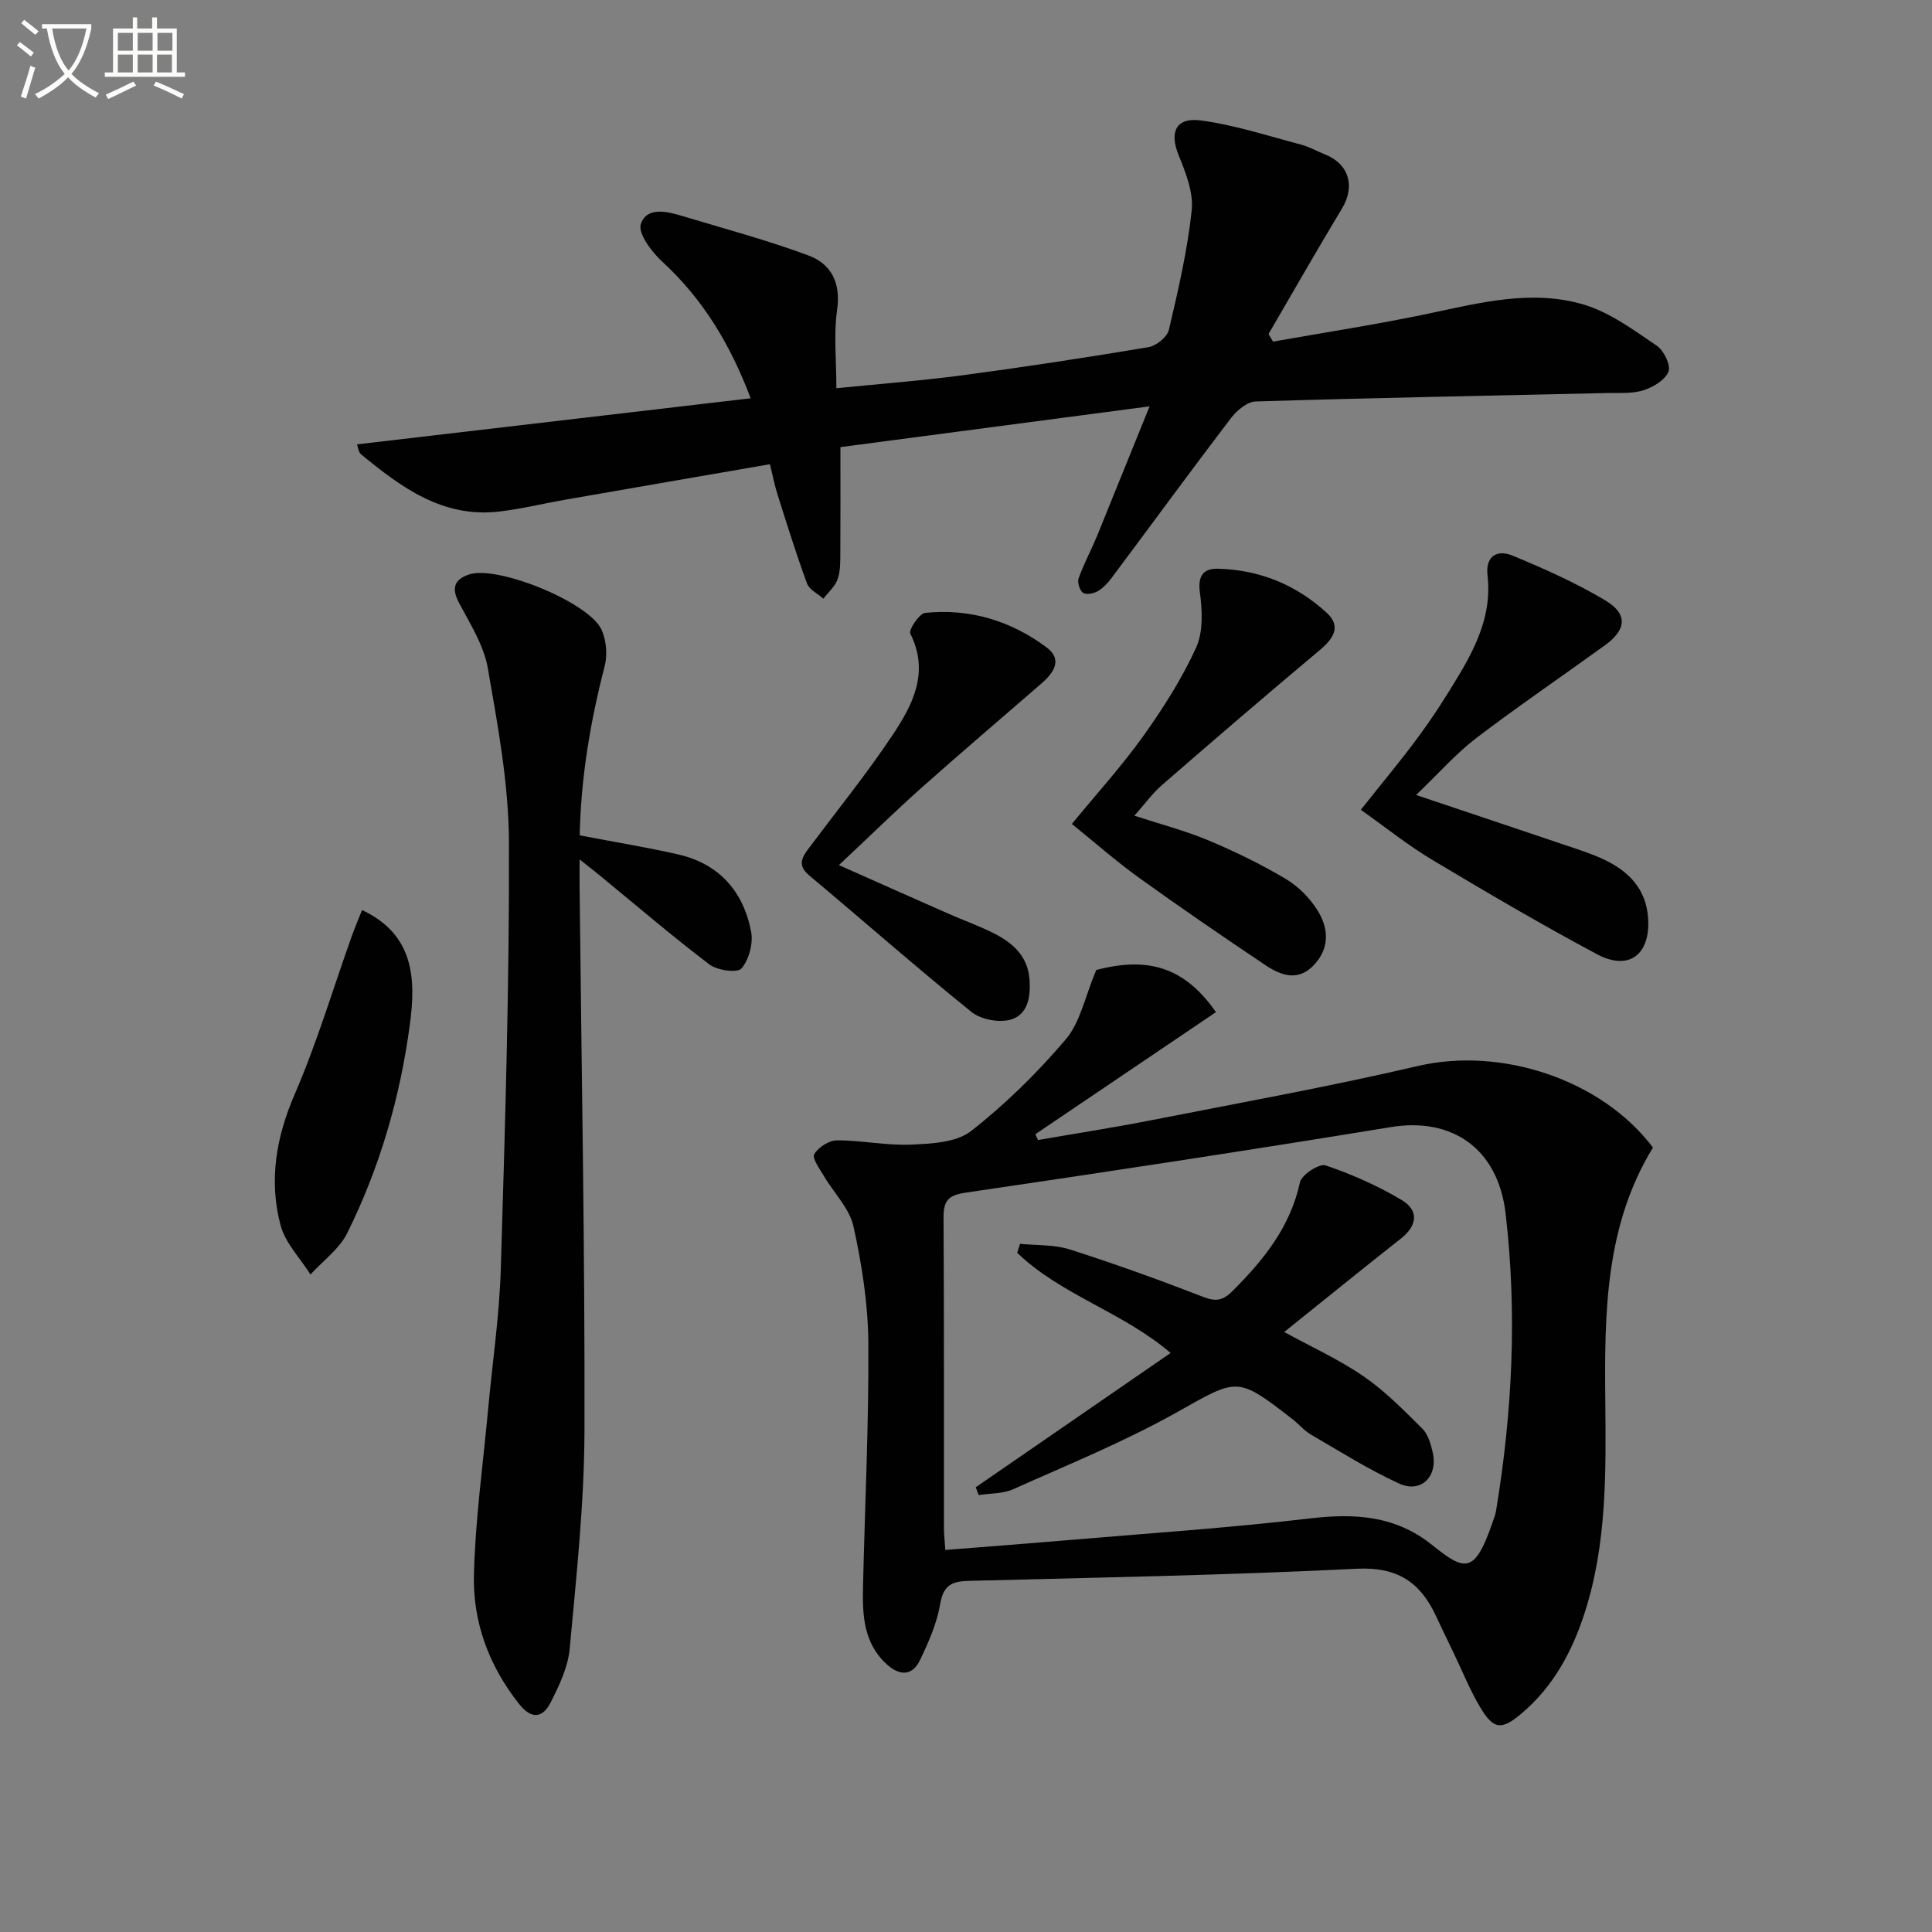
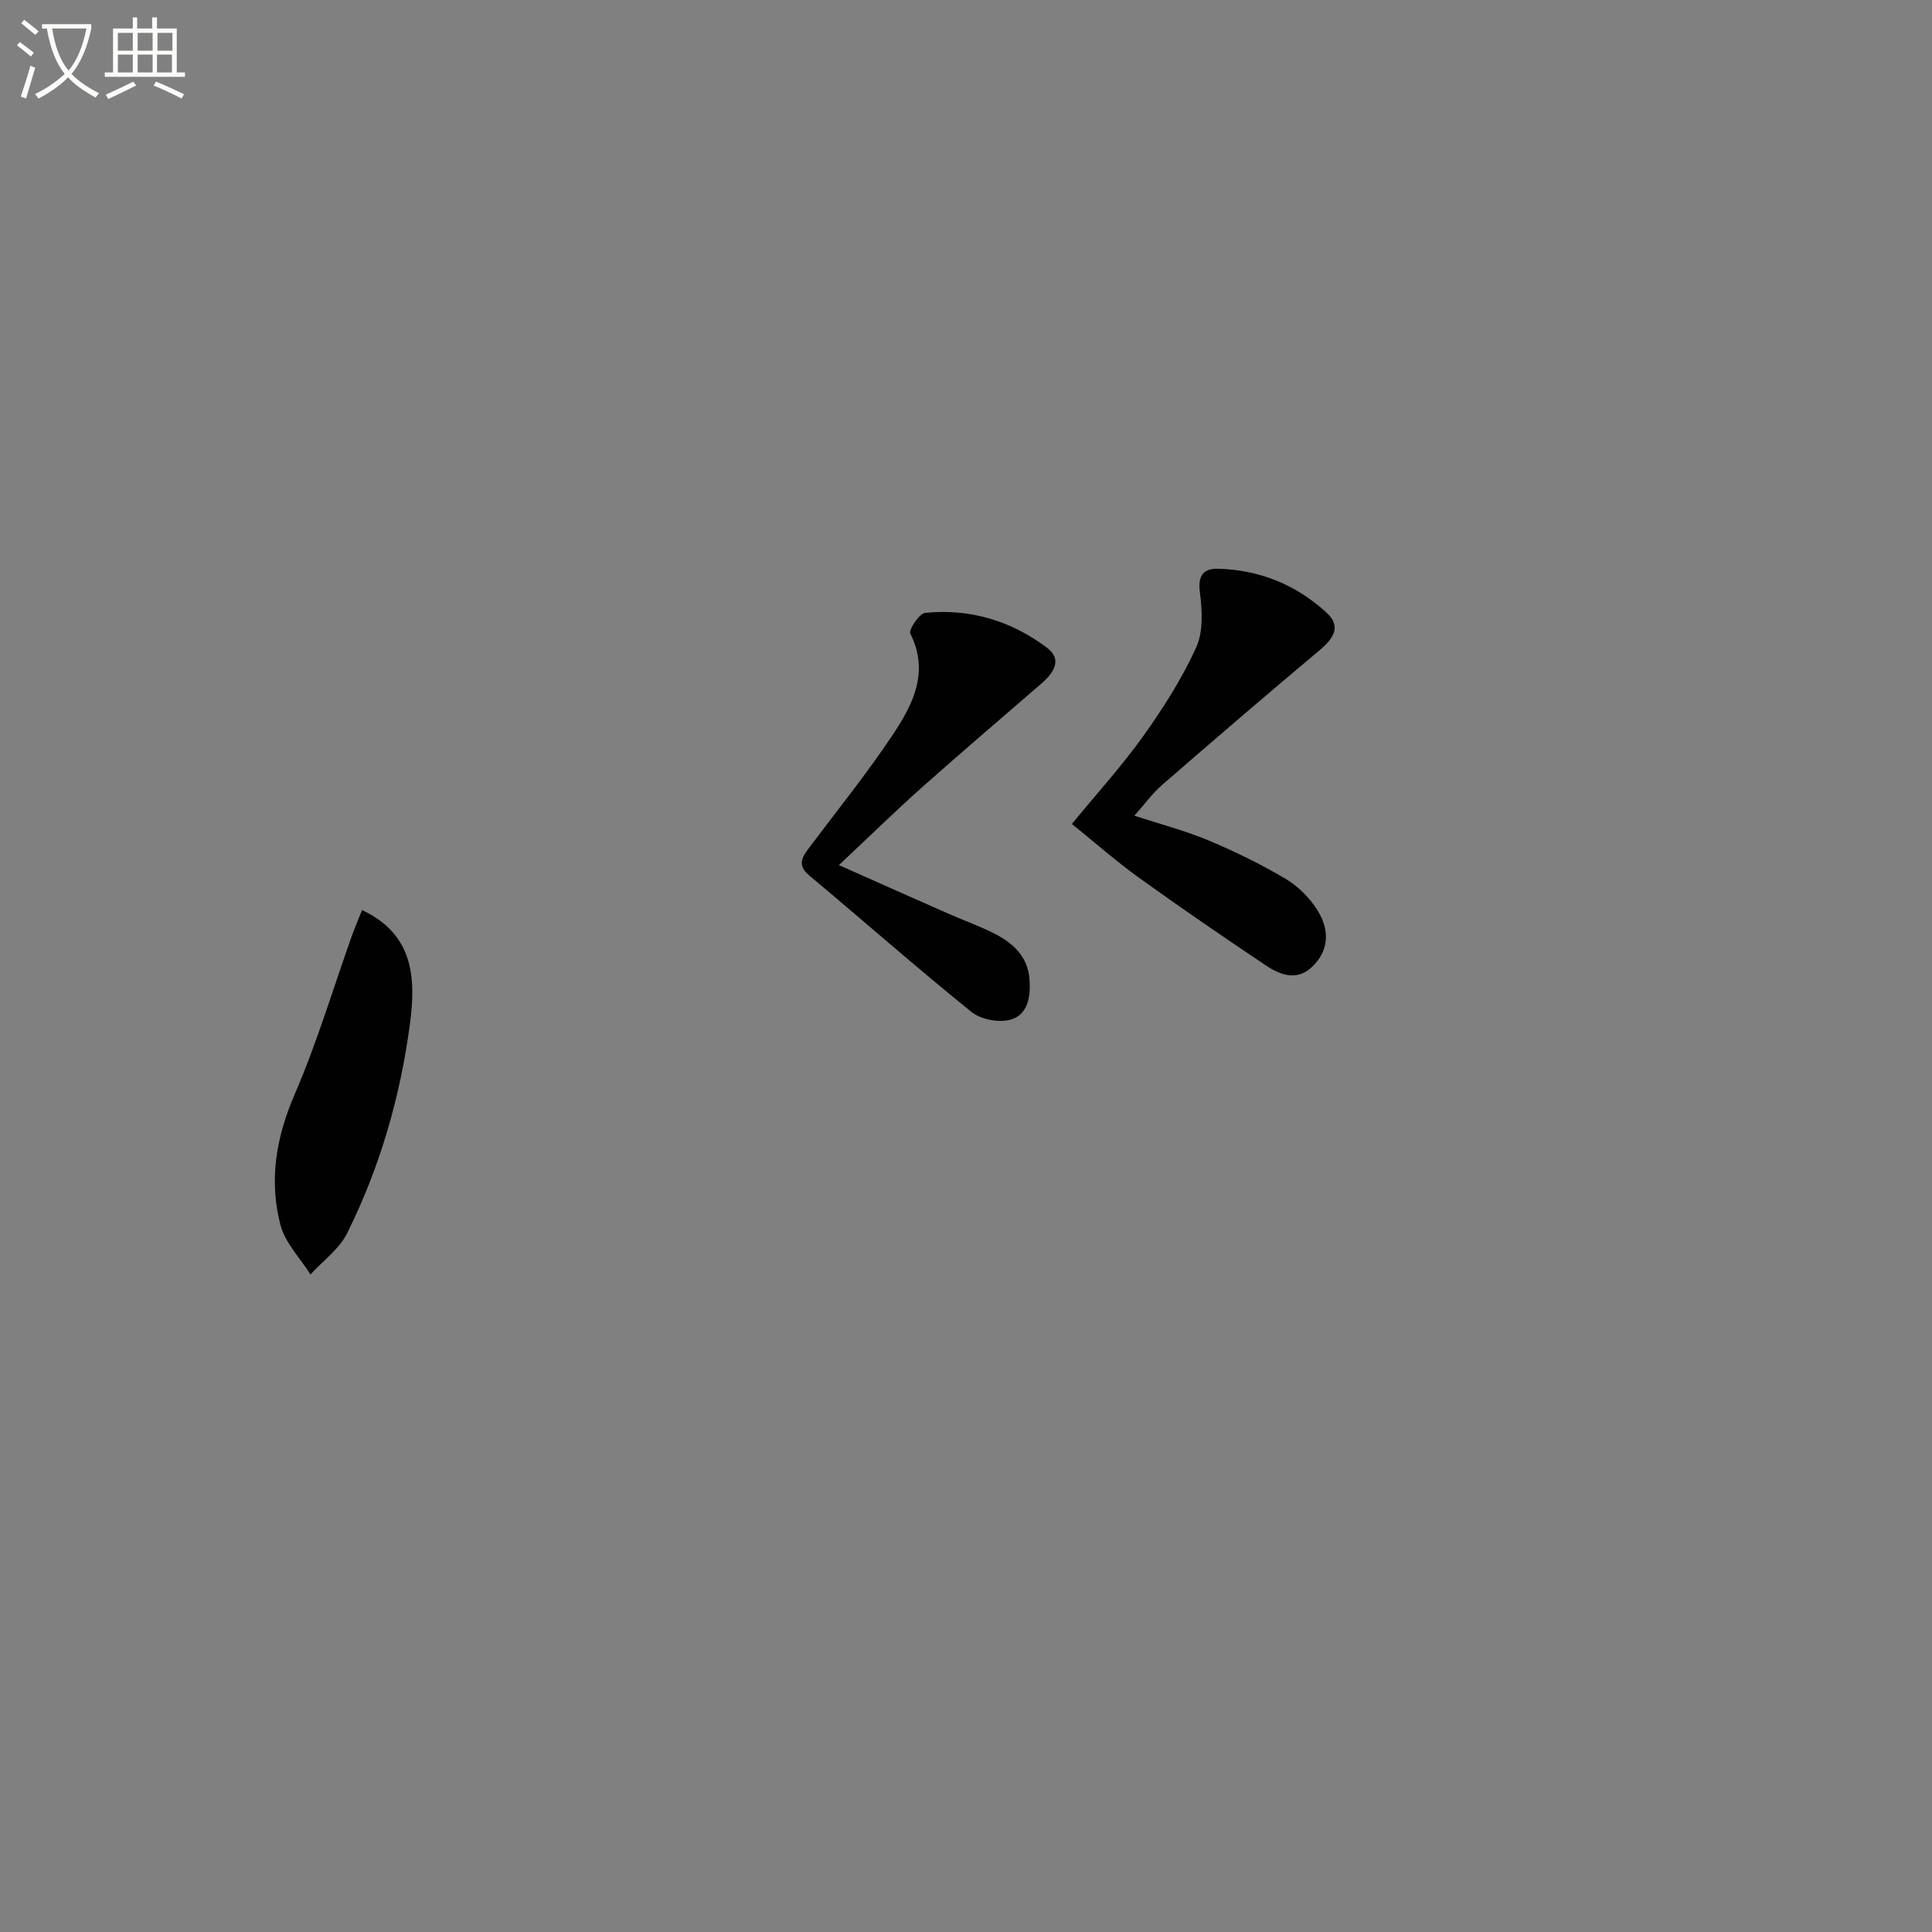
<svg xmlns="http://www.w3.org/2000/svg" enable-background="new 0 0 400 400" viewBox="0 0 400 400">
  <rect x="0" y="0" width="400" height="400" fill="#808080" stroke="none" />
  <path d="m6.4 11.7c-1-.8-1.9-1.6-2.9-2.3l.6-.7c.9.7 1.9 1.4 2.9 2.2zm-2.1 8.3c.7-2.1 1.4-4.2 2-6.4.2.1.6.3 1 .4-.7 2.3-1.3 4.4-1.9 6.4zm3-12.8c-1.1-.9-2.1-1.7-2.9-2.4l.6-.7c1 .8 2 1.5 3 2.4zm1.4-1.3v-.9h10.2v.9c-.9 4.2-2.3 7.3-4.1 9.4 1.3 1.4 3.2 2.7 5.7 4-.2.2-.4.5-.7.9-2.5-1.4-4.4-2.7-5.7-4.2-1.4 1.5-3.5 3-6.1 4.4 0 0 0 0-.1-.1-.3-.4-.5-.7-.7-.8 2.7-1.3 4.7-2.8 6.2-4.2-1.8-2.2-3-5.3-3.7-9.4zm9.2 0h-7.1c.6 3.8 1.7 6.7 3.4 8.7 1.7-2 2.9-4.8 3.7-8.7z" fill="#fbfcfa" />
  <path d="m31.6 3.6h.9v2.3h4.1v9.1h1.7v.9h-16.6v-.9h1.7v-9.1h4.1v-2.3h.9v2.3h3.1v-2.3zm-4 13.3.6.8c-1.9.9-3.8 1.9-5.8 2.8-.2-.3-.3-.6-.5-.9 2-.9 3.9-1.8 5.7-2.7zm-3.2-10.1v3.7h3.1v-3.7zm0 4.5v3.7h3.1v-3.7zm4.1-4.5v3.7h3.1v-3.7zm0 4.5v3.7h3.1v-3.7zm9.1 9.1c-2.1-1.1-4.1-2-5.8-2.7l.5-.8c2.2.9 4.1 1.8 5.8 2.6zm-1.9-13.6h-3.1v3.7h3.1zm-3.2 4.5v3.7h3.1v-3.7z" fill="#fbfcfa" />
  <g fill="#010101">
-     <path d="m226.96 200.83c10.93-2.87 18.38-.46 24.79 8.72-12.46 8.42-24.92 16.85-37.38 25.27.18.4.36.81.54 1.21 7.89-1.37 15.8-2.59 23.65-4.14 18.38-3.61 36.83-6.95 55.07-11.2 17.11-3.98 37.92 2.74 48.6 16.9-9.92 16.17-10.05 34.31-9.87 52.45.14 14.82.34 29.62-4.29 43.94-2.6 8.03-6.51 15.27-13.09 20.81-4.13 3.48-5.77 3.33-8.59-1.43-2.1-3.55-3.65-7.43-5.44-11.16-1.22-2.55-2.47-5.09-3.66-7.65-3.25-6.99-8.01-10.18-16.39-9.76-26.74 1.33-53.52 1.83-80.29 2.51-3.5.09-5.29.86-5.95 4.78-.68 4-2.4 7.91-4.18 11.62-1.6 3.34-4.23 3.3-6.9.86-4.83-4.41-5.04-10.25-4.9-16.13.38-16.79 1.22-33.59 1.1-50.38-.05-8.06-1.34-16.23-3.07-24.12-.83-3.75-4.07-6.94-6.13-10.45-.87-1.47-2.48-3.66-2-4.51.82-1.43 3.05-2.87 4.69-2.87 5.13-.02 10.27 1.11 15.37.88 4.23-.19 9.36-.43 12.4-2.8 7.14-5.59 13.74-12.08 19.62-19 2.99-3.5 3.95-8.75 6.3-14.35zm-31.24 120.07c8.62-.68 16.71-1.29 24.79-1.98 16.89-1.44 33.81-2.56 50.64-4.54 9.33-1.1 17.73-.63 25.38 5.51 6.73 5.39 8.77 6.11 12.47-4.65.27-.79.59-1.57.73-2.39 3.4-20.45 4.39-41.02 1.99-61.6-1.58-13.57-11.19-19.96-23.75-17.9-29.32 4.8-58.69 9.27-88.08 13.58-3.79.56-4.56 1.86-4.54 5.3.13 21.32.06 42.65.08 63.98-.01 1.31.15 2.61.29 4.69z" />
-     <path d="m238.01 84.13c-22.57 2.98-43.19 5.7-64.01 8.44 0 8.02.03 14.99-.02 21.97-.01 1.81.03 3.75-.57 5.4-.54 1.5-1.93 2.69-2.94 4.01-1.16-1.04-2.92-1.86-3.39-3.16-2.22-6.03-4.13-12.18-6.07-18.31-.64-2.02-1.05-4.12-1.6-6.37-14.38 2.49-28.42 4.91-42.45 7.36-4.58.8-9.11 1.93-13.71 2.45-11.63 1.32-20.21-5.04-28.51-11.87-.53-.44-.59-1.44-.82-2.05 27.09-3.17 53.99-6.32 81.5-9.54-4.38-11.53-10.04-20.68-18.31-28.29-2.19-2.01-5.09-5.88-4.43-7.79 1.26-3.68 5.5-2.59 8.75-1.61 8.68 2.62 17.47 4.97 25.95 8.12 4.74 1.76 6.74 5.69 5.93 11.29-.72 5.03-.15 10.24-.15 16.2 9.24-.93 17.78-1.57 26.25-2.7 12.83-1.71 25.63-3.67 38.39-5.81 1.6-.27 3.85-2.09 4.2-3.57 1.93-8.18 3.84-16.42 4.73-24.74.39-3.68-1.23-7.8-2.7-11.41-1.95-4.77-.62-7.92 4.63-7.21 7 .94 13.83 3.19 20.71 5 1.73.46 3.34 1.39 5.02 2.06 4.91 1.98 6.22 6.57 3.48 11.12-5.18 8.61-10.17 17.34-15.23 26.03.31.53.61 1.06.92 1.58 10.69-1.9 21.43-3.54 32.04-5.77 10.77-2.26 21.6-5.13 32.43-1.86 5.37 1.63 10.23 5.26 14.98 8.47 1.47.99 2.95 4.05 2.43 5.37-.68 1.74-3.18 3.22-5.19 3.86-2.3.74-4.94.52-7.43.57-24.28.55-48.56 1-72.84 1.75-1.77.05-3.92 1.87-5.13 3.45-8.35 10.96-16.48 22.08-24.73 33.12-.79 1.05-1.76 2.09-2.88 2.73-.85.48-2.41.76-3.03.3-.69-.52-1.19-2.16-.89-3 1.06-2.96 2.57-5.76 3.78-8.67 3.47-8.52 6.92-17.09 10.91-26.92z" />
-     <path d="m120.02 172.95c7.36 1.41 13.9 2.47 20.34 3.94 8.52 1.93 13.55 7.65 15.15 16 .46 2.41-.43 5.77-1.98 7.61-.83.98-5.01.43-6.64-.81-7.79-5.91-15.22-12.29-22.79-18.5-1.02-.84-2.08-1.65-4.1-3.26 0 2.49-.02 4.16 0 5.83.39 37.46 1.11 74.92 1.01 112.38-.04 15.08-1.68 30.17-3.06 45.21-.35 3.82-2.18 7.65-3.96 11.15-1.6 3.14-3.89 3.59-6.49.32-6.26-7.88-9.62-16.94-9.38-26.76.28-11.42 1.88-22.8 2.93-34.2.9-9.76 2.35-19.5 2.64-29.27.88-29.43 1.79-58.88 1.68-88.31-.05-12.01-2.31-24.08-4.38-35.98-.83-4.73-3.68-9.17-5.98-13.55-1.57-2.98-.96-4.74 2.02-5.79 5.82-2.05 25.09 5.77 27.56 11.51.94 2.18 1.2 5.13.61 7.43-3.02 11.6-4.94 23.31-5.18 35.05z" />
-     <path d="m293.18 164.59c11.25 3.78 20.97 7.02 30.67 10.31 2.67.9 5.38 1.75 7.94 2.92 5.3 2.43 9.07 6.15 9.44 12.38.45 7.48-4 10.88-10.59 7.36-11.58-6.18-22.91-12.84-34.18-19.58-4.98-2.98-9.54-6.66-14.72-10.32 4.15-5.24 8.27-10.14 12.05-15.29 3.05-4.15 5.84-8.51 8.47-12.94 3.68-6.22 6.61-12.71 5.72-20.27-.48-4.09 2.02-5.43 5.19-4.12 6.56 2.72 13.11 5.63 19.18 9.26 4.72 2.82 4.4 6.07-.05 9.29-8.89 6.43-17.98 12.61-26.71 19.26-4.12 3.16-7.61 7.16-12.41 11.74z" />
    <path d="m221.92 170.59c5.19-6.33 10.35-11.99 14.77-18.18 4.13-5.78 8.01-11.88 10.95-18.32 1.5-3.29 1.28-7.71.78-11.47-.46-3.48.79-4.93 3.69-4.87 8.61.2 16.25 3.31 22.56 9.11 3.13 2.87 1.36 5.4-1.49 7.79-10.96 9.18-21.8 18.5-32.6 27.88-1.98 1.72-3.55 3.92-5.72 6.35 5.47 1.79 10.54 3.11 15.33 5.11 5.49 2.3 10.89 4.94 16.01 7.98 2.61 1.55 5.02 3.98 6.62 6.58 2.19 3.54 2.55 7.56-.62 11.07-3.36 3.73-6.98 2.37-10.29.15-8.83-5.92-17.6-11.93-26.23-18.14-4.7-3.4-9.05-7.24-13.76-11.04z" />
    <path d="m173.69 179.11c8.49 3.77 15.57 6.94 22.67 10.06 3.19 1.41 6.5 2.57 9.6 4.16 3.82 1.97 6.84 4.71 7.19 9.45.26 3.57-.32 7.29-3.9 8.32-2.41.69-6.16-.01-8.11-1.58-11.38-9.19-22.37-18.87-33.59-28.26-2.65-2.22-1.39-3.92.08-5.88 5.78-7.71 11.86-15.22 17.19-23.23 4.14-6.23 7.67-12.95 3.65-20.97-.39-.78 1.85-4.16 3.08-4.29 9.26-.95 17.79 1.65 25.18 7.18 3.35 2.51 1.37 5.29-1.13 7.46-8.29 7.19-16.65 14.31-24.85 21.6-5.42 4.84-10.61 9.93-17.06 15.98z" />
    <path d="m74.96 188.42c10.87 5.1 11.14 14.38 9.9 23.66-2 15.05-6.21 29.6-12.97 43.22-1.64 3.3-5.03 5.73-7.61 8.57-2.14-3.4-5.24-6.54-6.21-10.24-2.42-9.22-.92-18.14 2.94-27.07 4.6-10.62 7.92-21.79 11.81-32.72.65-1.82 1.42-3.59 2.14-5.42z" />
-     <path d="m202.02 307.92c13.3-9.17 26.61-18.34 40.34-27.8-9.89-8.48-22.67-11.98-31.76-20.74.2-.62.39-1.24.59-1.86 3.45.35 7.09.13 10.32 1.17 9.31 2.97 18.52 6.3 27.64 9.83 2.6 1.01 4.05.74 6-1.2 6.45-6.43 11.98-13.25 13.99-22.53.34-1.57 4-3.95 5.3-3.51 5.44 1.84 10.81 4.22 15.74 7.16 3.6 2.15 3.32 5.27-.15 8-7.95 6.26-15.81 12.65-24.15 19.34 5.55 3.04 11.29 5.65 16.42 9.16 4.44 3.05 8.31 7 12.16 10.82 1.2 1.19 1.78 3.2 2.17 4.95 1.13 4.99-2.42 8.52-6.96 6.44-6.29-2.88-12.2-6.61-18.2-10.1-1.42-.82-2.52-2.17-3.83-3.19-11.66-9.07-11.36-8.53-24.13-1.38-10.81 6.05-22.38 10.76-33.72 15.84-2.14.96-4.76.84-7.17 1.22-.2-.53-.4-1.07-.6-1.62z" />
  </g>
</svg>